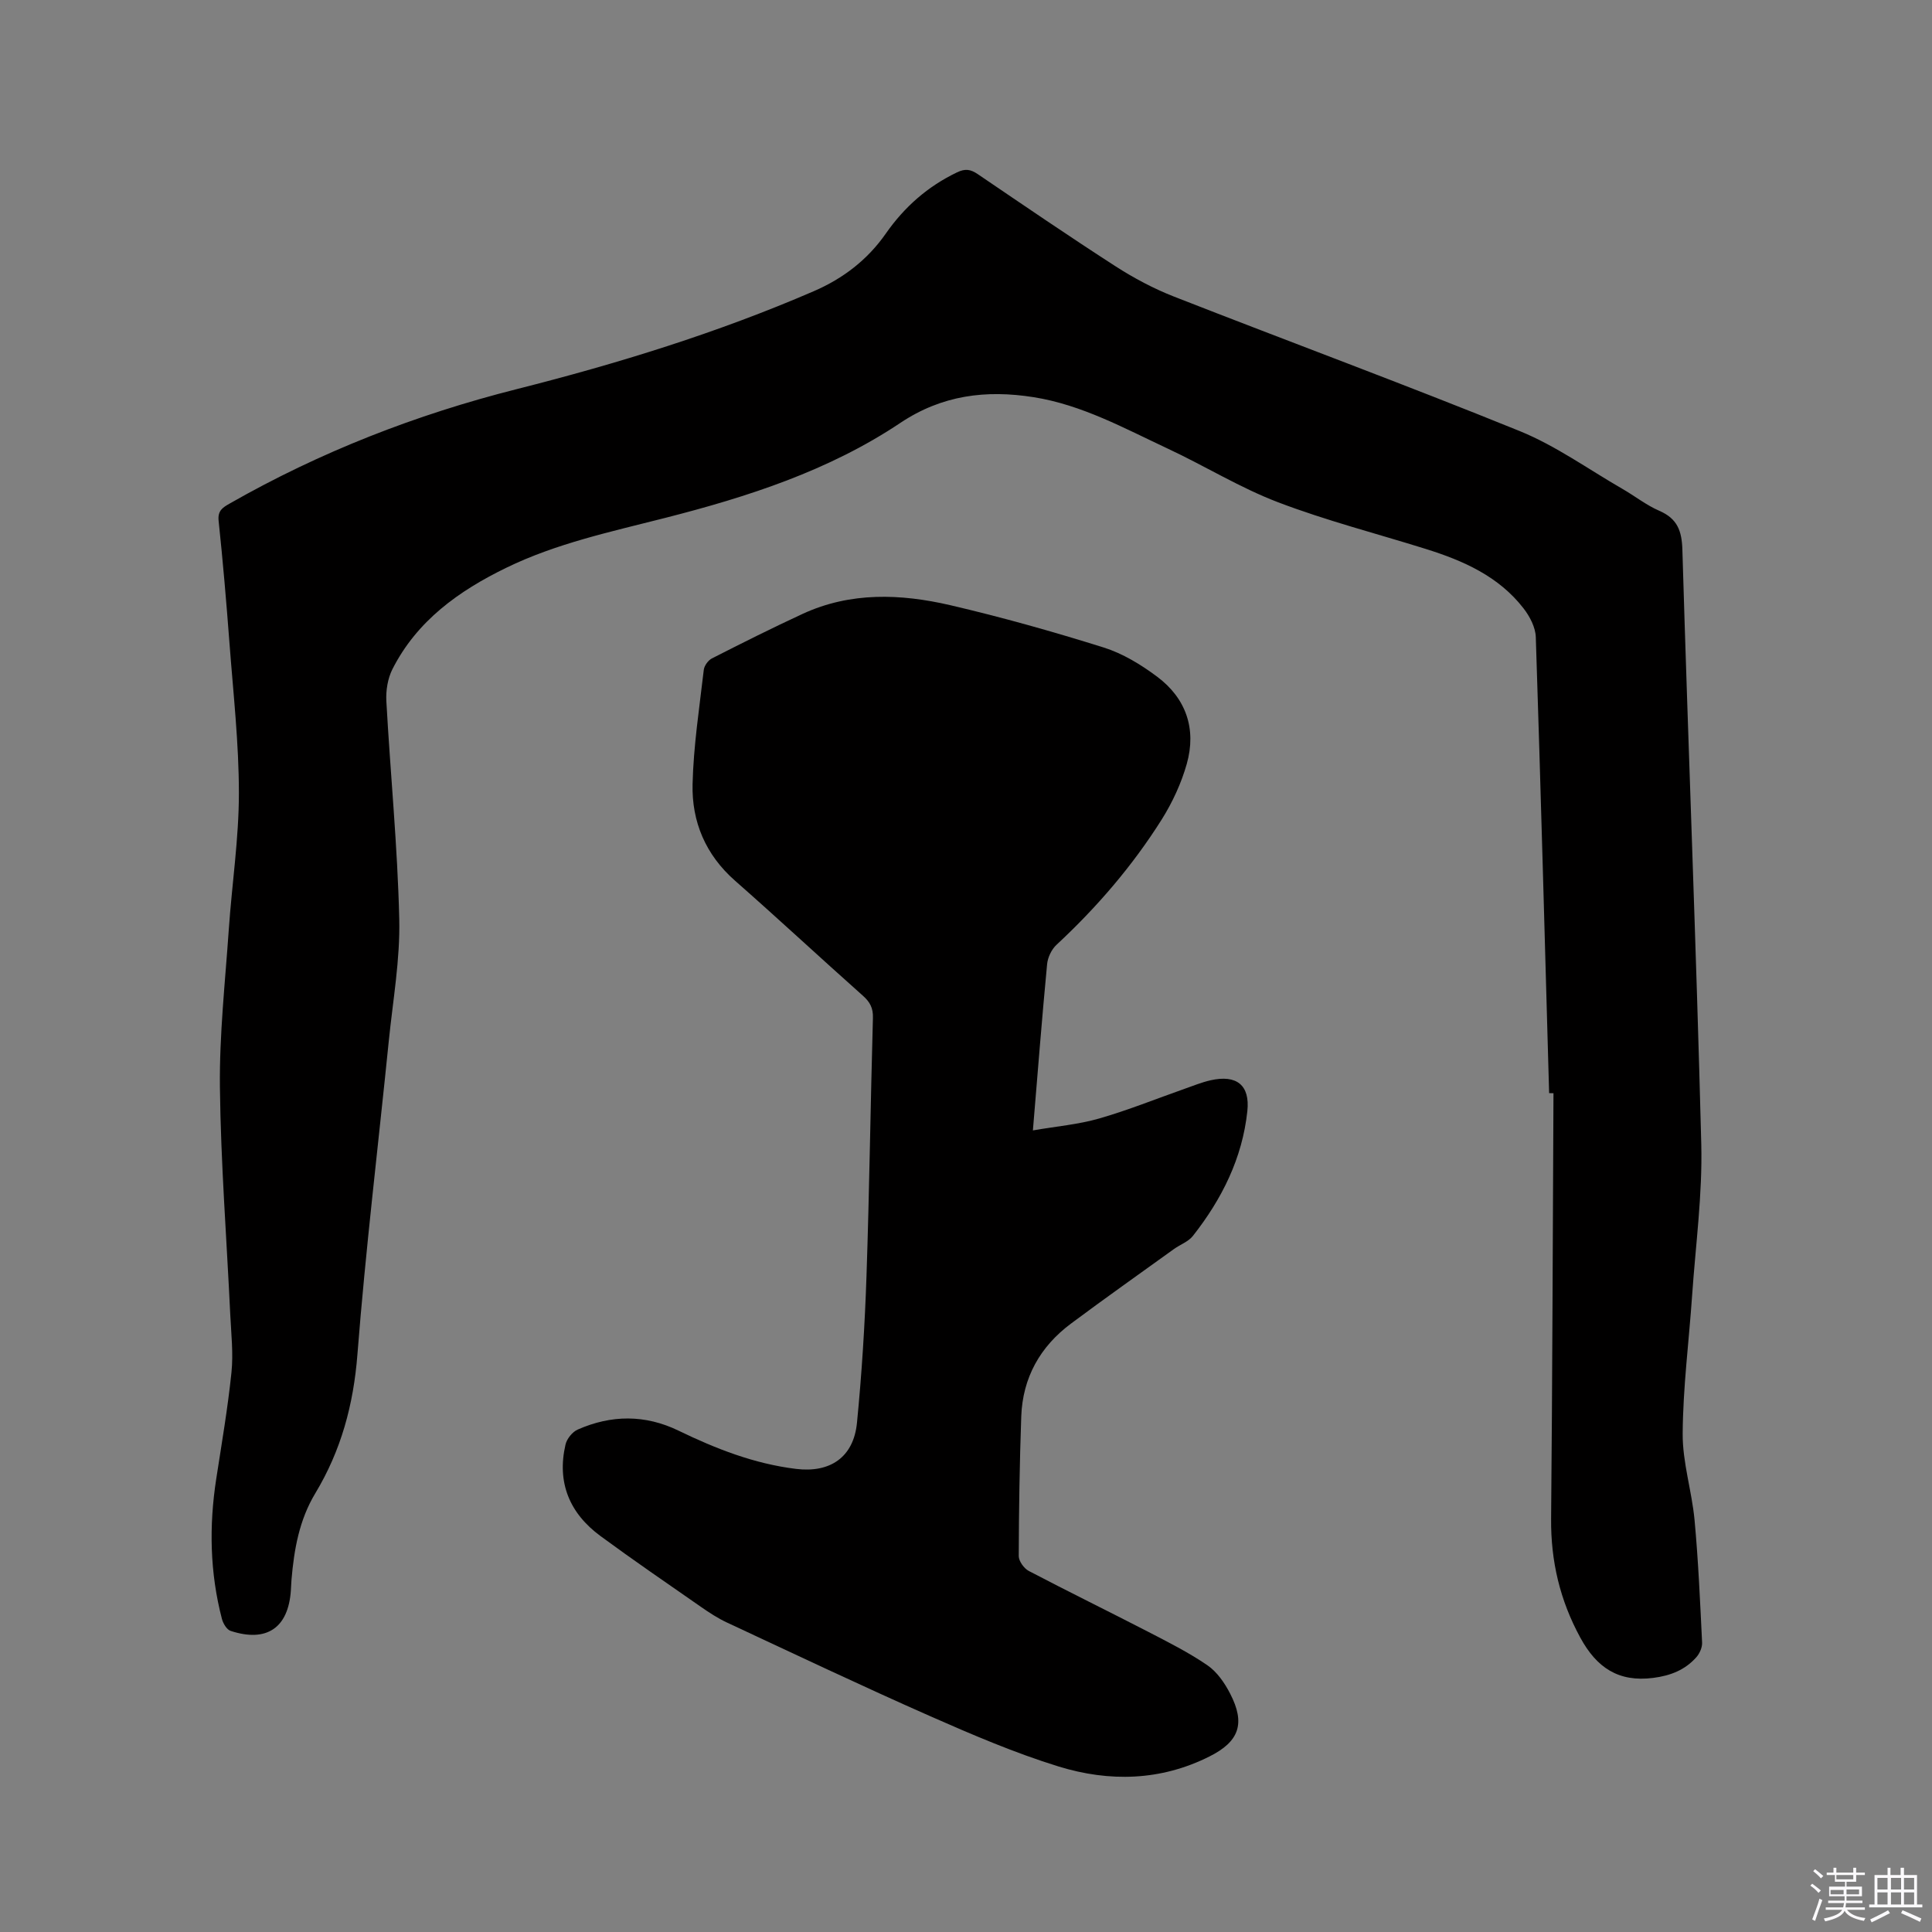
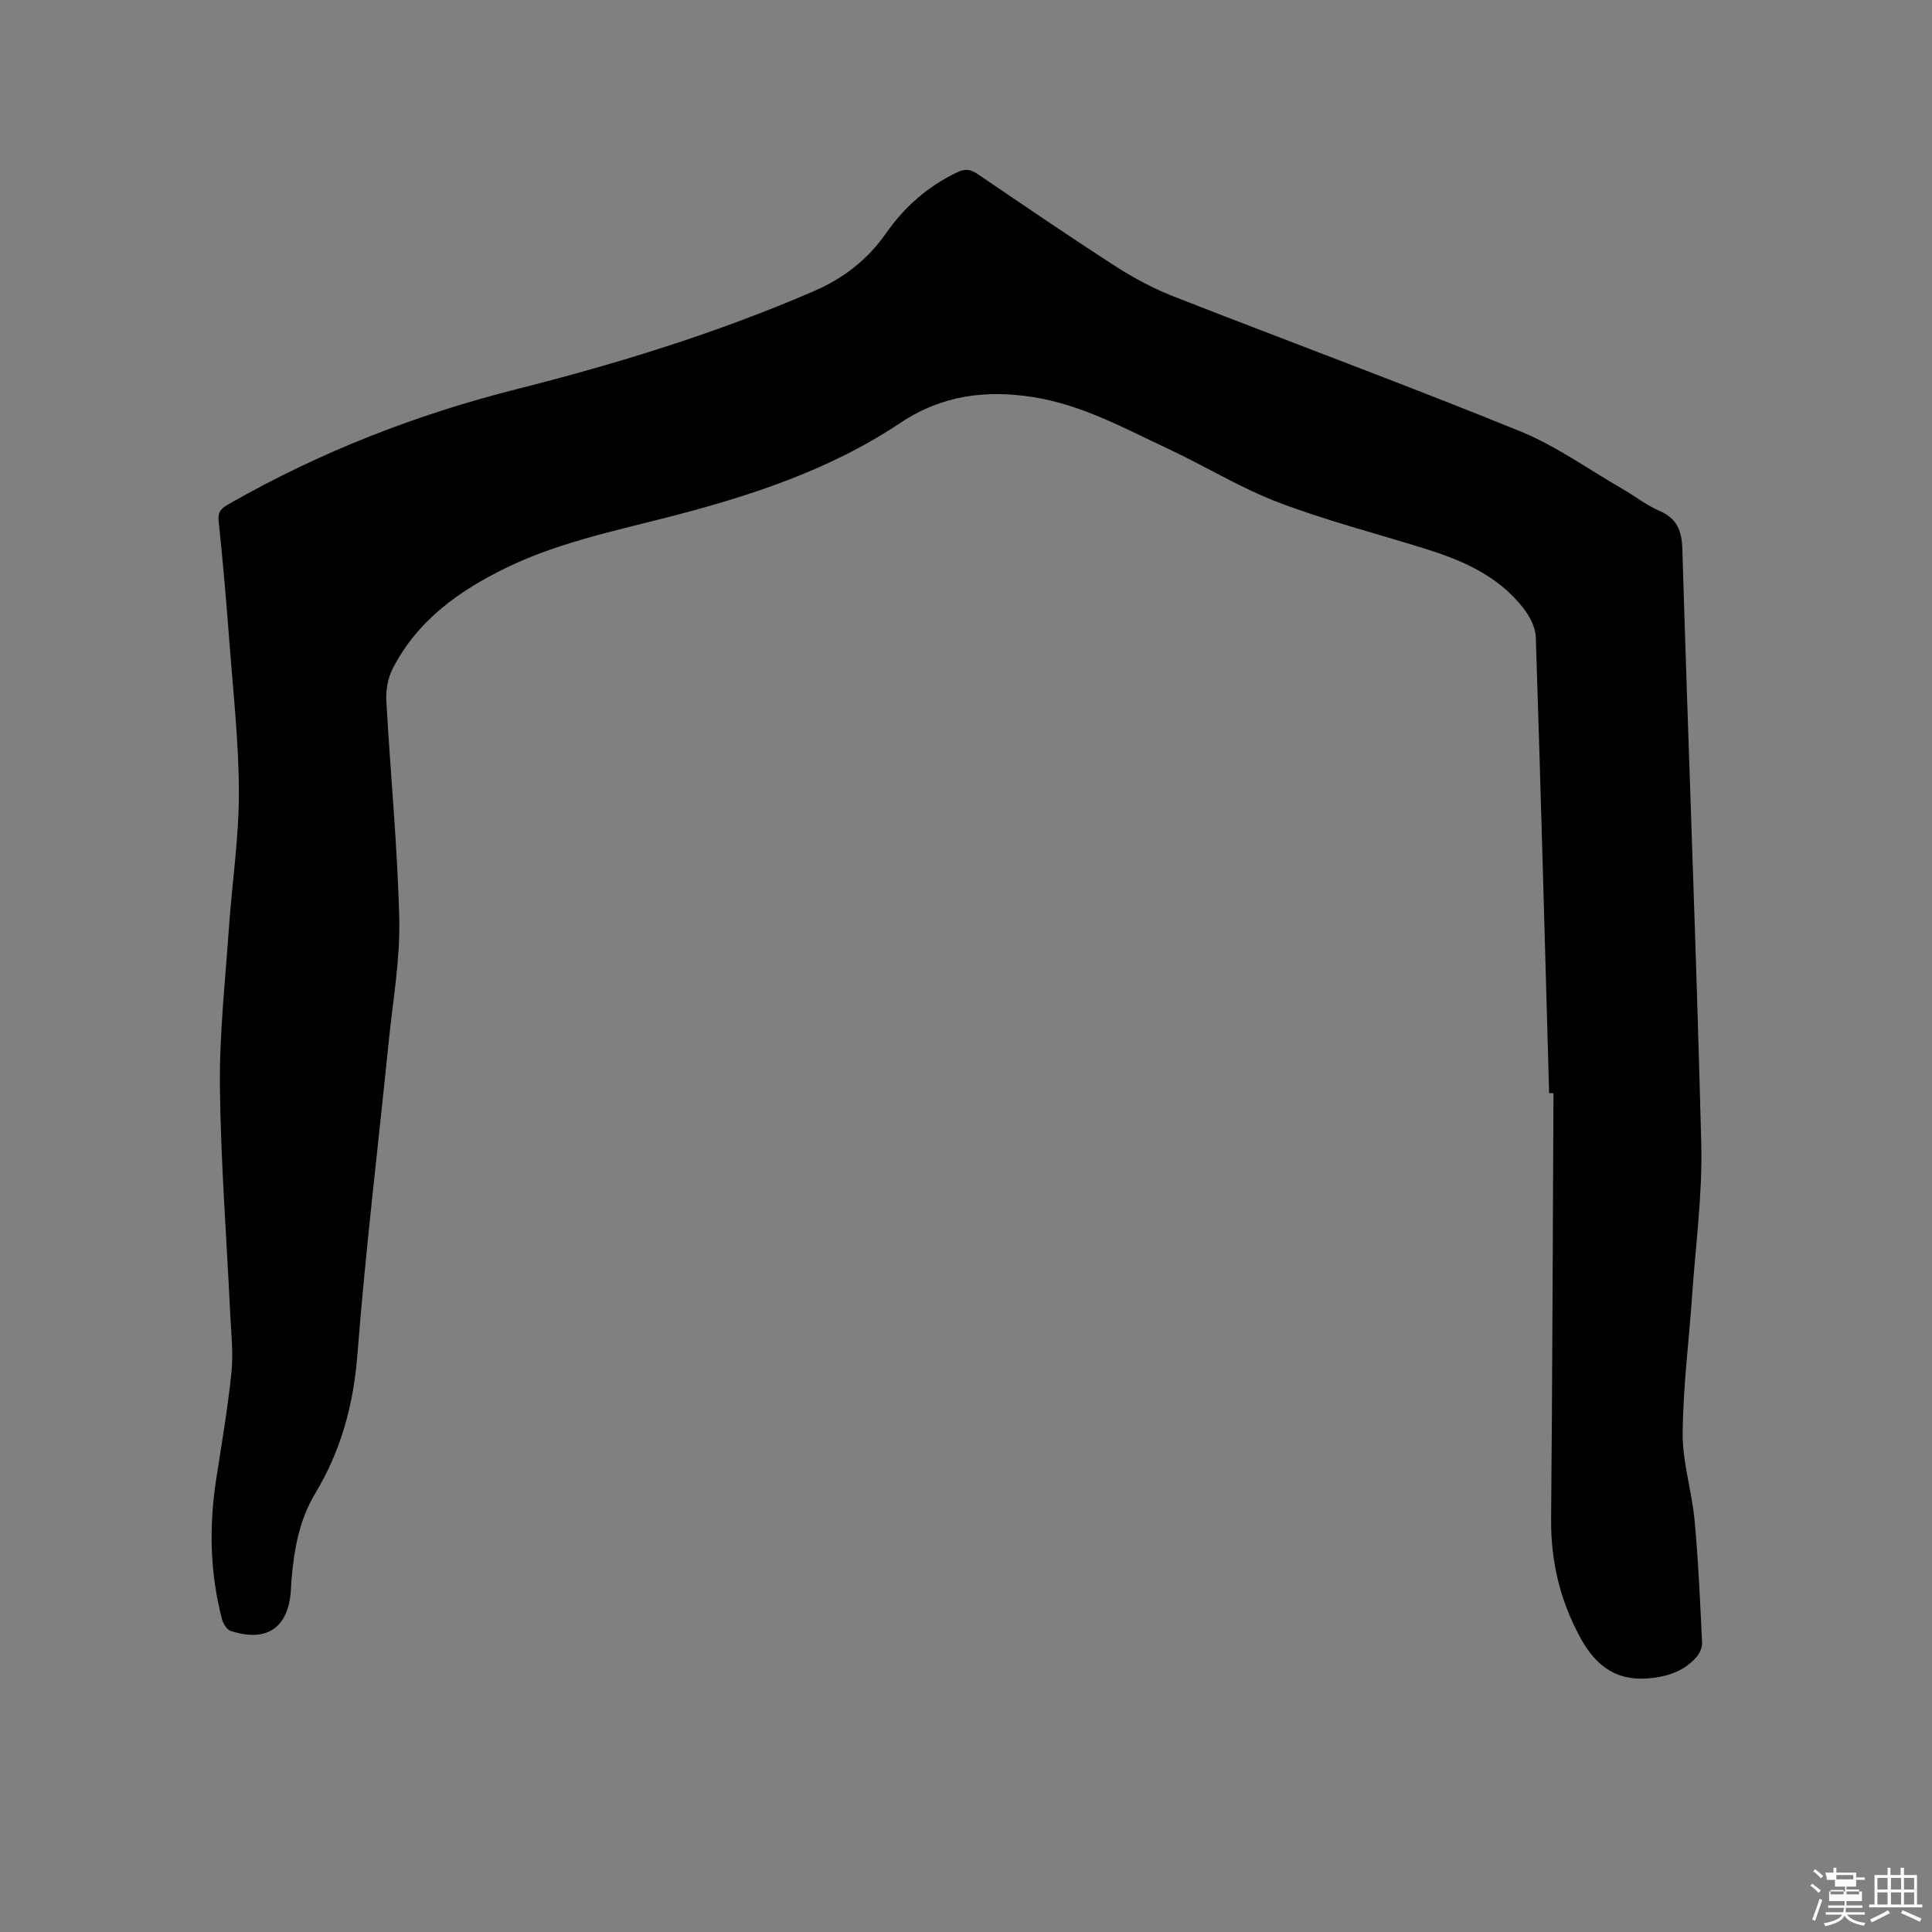
<svg xmlns="http://www.w3.org/2000/svg" enable-background="new 0 0 400 400" viewBox="0 0 400 400">
  <rect x="0" y="0" width="400" height="400" fill="#808080" stroke="none" />
-   <path d="m374.8 390.4.4-.4c.7.5 1.3 1 1.8 1.4l-.5.5c-.5-.6-1.1-1.1-1.7-1.5zm1 7.3-.6-.3c.5-1.4 1.1-2.8 1.5-4.3.2.1.4.2.6.3-.5 1.3-1 2.8-1.5 4.3zm-.4-10.3.4-.4c.4.3 1 .8 1.7 1.4l-.5.5c-.4-.5-1-1-1.6-1.5zm2.5.3h1.7v-1h.6v1h3.5v-1h.6v1h1.8v.5h-1.8v1.4h-2v1h3.2v2h-3.2v.9h3.3v.5h-3.4c0 .3-.1.6-.1.9h4v.5h-3.7c.7.9 1.9 1.5 3.8 1.7-.1.2-.2.4-.3.6-2.1-.4-3.5-1.1-4-2.1-.4 1-1.8 1.7-4 2.2-.1-.2-.2-.4-.3-.6 2.1-.4 3.4-1 3.8-1.8h-3.4v-.5h3.6c.1-.3.1-.6.2-.9h-3.3v-.5h3.4c0-.3 0-.6 0-.9h-3.2v-2h3.3v-1h-2.1v-1.4h-1.7v-.5zm1.1 3.5v1h2.7c0-.3 0-.4 0-.4 0-.1 0-.2 0-.2 0-.1 0-.2 0-.3h-2.7zm1.2-3v.9h3.5v-.9zm4.7 3h-2.6v.6.4h2.6z" fill="#fbfafc" />
+   <path d="m374.8 390.4.4-.4c.7.5 1.3 1 1.8 1.4l-.5.5c-.5-.6-1.1-1.1-1.7-1.5zm1 7.3-.6-.3c.5-1.4 1.1-2.8 1.5-4.3.2.1.4.2.6.3-.5 1.3-1 2.8-1.5 4.3zm-.4-10.3.4-.4c.4.3 1 .8 1.7 1.4l-.5.5c-.4-.5-1-1-1.6-1.5zm2.5.3h1.7v-1h.6v1h3.5h.6v1h1.8v.5h-1.8v1.4h-2v1h3.2v2h-3.2v.9h3.3v.5h-3.4c0 .3-.1.6-.1.9h4v.5h-3.7c.7.9 1.9 1.5 3.8 1.7-.1.2-.2.4-.3.6-2.1-.4-3.5-1.1-4-2.1-.4 1-1.8 1.7-4 2.2-.1-.2-.2-.4-.3-.6 2.1-.4 3.4-1 3.8-1.8h-3.4v-.5h3.6c.1-.3.1-.6.2-.9h-3.3v-.5h3.4c0-.3 0-.6 0-.9h-3.2v-2h3.3v-1h-2.1v-1.4h-1.7v-.5zm1.1 3.5v1h2.7c0-.3 0-.4 0-.4 0-.1 0-.2 0-.2 0-.1 0-.2 0-.3h-2.7zm1.2-3v.9h3.5v-.9zm4.7 3h-2.6v.6.4h2.6z" fill="#fbfafc" />
  <path d="m393.6 386.7h.6v1.5h2.7v6.1h1.1v.6h-11v-.6h1.1v-6.1h2.7v-1.5h.6v1.5h2.1v-1.5zm-2.7 8.8.4.6c-1.2.6-2.5 1.3-3.8 1.9-.1-.2-.2-.4-.3-.6 1.2-.6 2.5-1.2 3.7-1.9zm-2.2-6.7v2.4h2.1v-2.4zm0 3v2.5h2.1v-2.5zm2.8-3v2.4h2.1v-2.4zm0 3v2.5h2.1v-2.5zm6 6.1c-1.4-.7-2.7-1.3-3.9-1.8l.3-.6c1.5.6 2.7 1.2 3.9 1.7zm-1.2-9.1h-2.1v2.4h2.1zm-2.1 3v2.5h2.1v-2.5z" fill="#fbfafc" />
  <g fill="#010000">
    <path d="m320.73 226.32c-.89-31.48-1.73-62.95-2.76-94.43-.07-2.01-1.24-4.26-2.52-5.91-5.15-6.67-12.51-9.91-20.3-12.34-10.2-3.19-20.6-5.86-30.56-9.66-7.87-3-15.15-7.52-22.82-11.1-9-4.21-17.78-9.07-27.78-10.65-9.81-1.55-18.94-.45-27.59 5.33-14.79 9.89-31.57 15.3-48.66 19.66-11.18 2.86-22.5 5.25-32.96 10.35-9.8 4.77-18.45 10.95-23.53 20.97-.98 1.94-1.38 4.43-1.26 6.63.83 15.03 2.32 30.04 2.67 45.08.2 8.42-1.32 16.88-2.17 25.31-2.18 21.62-4.8 43.2-6.49 64.85-.81 10.41-3.38 19.9-8.72 28.76-3.32 5.5-4.4 11.63-4.93 17.91-.06.74-.08 1.48-.13 2.22-.53 7.74-5.01 10.8-12.47 8.36-.8-.26-1.55-1.53-1.8-2.47-2.5-9.57-2.69-19.25-1.18-29.01 1.13-7.33 2.39-14.65 3.15-22.02.41-3.97-.06-8.04-.25-12.05-.74-15.67-1.96-31.34-2.14-47.02-.12-10.88 1.09-21.78 1.84-32.67.65-9.41 2.09-18.81 2.09-28.21 0-10.36-1.17-20.72-1.95-31.07-.64-8.46-1.36-16.91-2.25-25.34-.22-2.12.9-2.75 2.32-3.56 18.7-10.67 38.56-18.41 59.42-23.68 20.96-5.3 41.57-11.66 61.46-20.26 6.13-2.65 11.16-6.53 14.93-11.93 3.86-5.53 8.67-9.77 14.76-12.69 1.71-.82 2.82-.62 4.28.37 9.47 6.43 18.92 12.89 28.54 19.09 3.79 2.44 7.85 4.6 12.05 6.25 23.85 9.34 47.89 18.22 71.62 27.86 7.48 3.04 14.22 7.91 21.27 11.97 2.57 1.48 4.94 3.37 7.64 4.54 3.73 1.62 4.66 4.14 4.77 8.1 1.21 41.01 2.87 82.01 3.91 123.02.26 10.44-1.18 20.94-1.9 31.4-.66 9.52-1.89 19.03-1.95 28.54-.04 5.96 1.9 11.9 2.46 17.89.78 8.43 1.15 16.9 1.56 25.36.05 1.01-.51 2.28-1.2 3.05-2.34 2.63-5.33 3.81-8.91 4.27-7.23.93-11.73-2.15-15.09-8.31-4.23-7.75-6.14-15.86-6.06-24.67.27-29.35.34-58.71.49-88.07-.31-.02-.6-.02-.9-.02z" />
-     <path d="m213.85 234.04c4.9-.85 9.42-1.23 13.7-2.46 5.99-1.72 11.79-4.07 17.67-6.14 1.79-.63 3.57-1.36 5.42-1.78 5.39-1.21 8.18.99 7.61 6.38-1.03 9.75-5.28 18.23-11.27 25.84-.93 1.19-2.61 1.78-3.9 2.7-7.13 5.14-14.31 10.21-21.35 15.46-6.39 4.76-10 11.2-10.29 19.22-.34 9.63-.49 19.27-.52 28.91 0 1.05 1.09 2.56 2.08 3.08 8.15 4.27 16.41 8.31 24.59 12.53 4.21 2.18 8.48 4.32 12.38 6.99 1.99 1.36 3.58 3.66 4.71 5.86 3.21 6.2 1.9 9.93-4.26 13.02-10.11 5.09-20.78 5.31-31.26 2.08-9.06-2.8-17.85-6.57-26.54-10.4-14.14-6.24-28.1-12.87-42.11-19.4-1.9-.89-3.69-2.06-5.41-3.26-6.96-4.84-13.95-9.63-20.78-14.65-6.39-4.7-9.06-11.06-7.24-18.93.27-1.19 1.41-2.62 2.52-3.11 6.95-3.07 13.97-3.13 20.88.22 7.75 3.76 15.68 6.86 24.33 7.92 7.03.86 11.92-2.37 12.62-9.57.99-10.11 1.63-20.26 1.97-30.41.6-17.8.83-35.61 1.33-53.41.06-2.04-.62-3.28-2.08-4.58-8.87-7.89-17.56-15.98-26.48-23.82-6.09-5.36-8.97-12.21-8.78-19.99.19-7.9 1.41-15.78 2.32-23.65.1-.86.9-1.97 1.68-2.37 6.22-3.17 12.46-6.3 18.8-9.23 9.9-4.57 20.28-4.17 30.52-1.8 10.7 2.49 21.31 5.48 31.8 8.77 3.94 1.24 7.72 3.54 11.06 6.04 6.01 4.49 8.17 10.84 6.14 18.05-1.13 4-2.95 7.94-5.16 11.47-6.06 9.63-13.45 18.22-21.8 25.98-1.04.96-1.83 2.63-1.96 4.04-1.06 11.09-1.92 22.18-2.94 34.4z" />
  </g>
</svg>